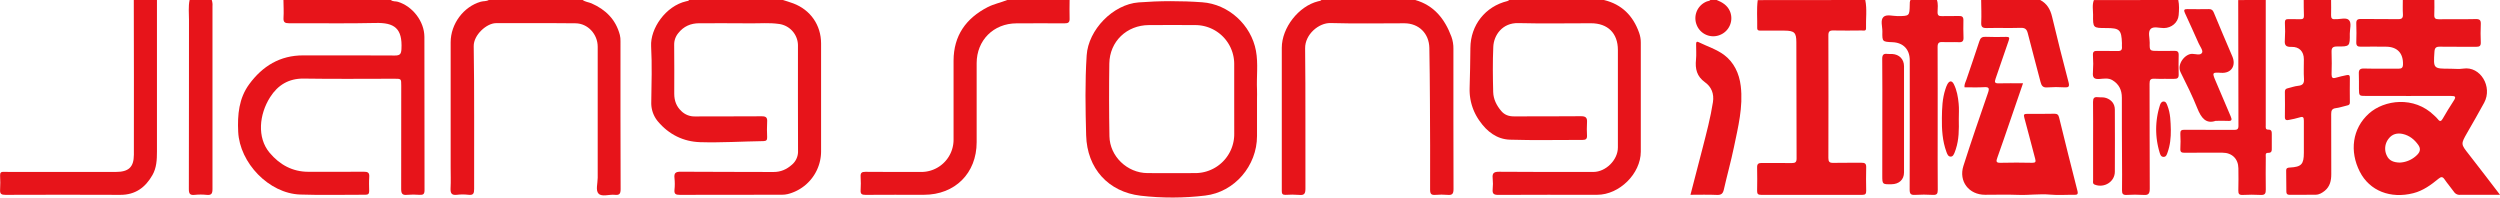
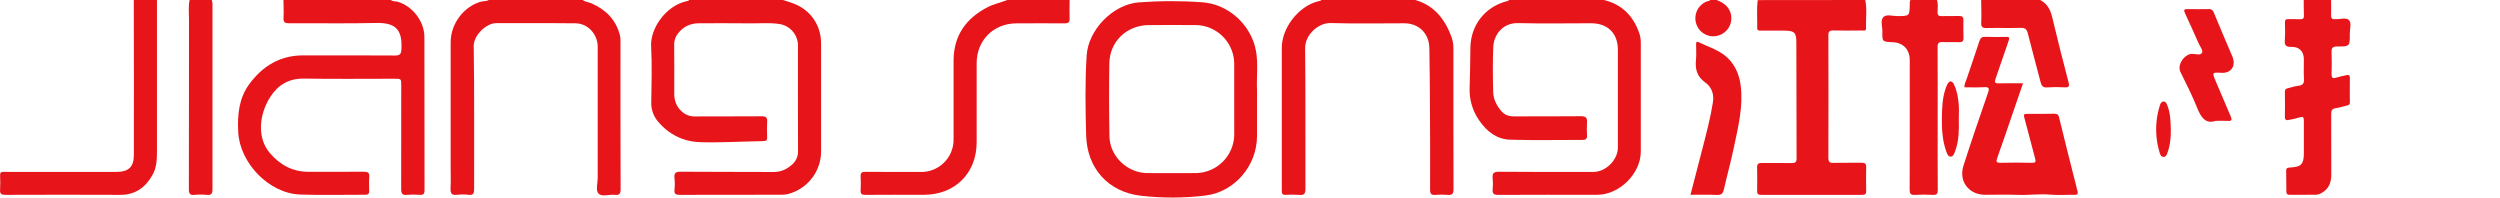
<svg xmlns="http://www.w3.org/2000/svg" width="2372.21" height="187.43" viewBox="0 0 2372.21 187.43" fill="none">
  <g clip-path="url(#clip-path-6yxCeIRmBW7YxSzU3l5h7)">
-     <path d="M2309.93 4.57838e-05C2309.93 4.66 2310.08 9.33 2309.85 14C2309.69 17.26 2310.85 18.31 2314.1 18.26C2325.76 18.08 2337.43 18.38 2349.1 18.09C2353.22 17.98 2354.17 19.4 2353.98 23.17C2353.71 28.82 2353.74 34.5 2353.98 40.17C2354.12 43.53 2352.8 44.45 2349.64 44.41C2338.14 44.29 2326.64 44.5 2315.15 44.3C2311.5 44.23 2310.25 45.43 2310.01 49.06C2308.94 65.2 2308.85 65.2 2324.91 65.2C2329.08 65.2 2333.33 65.74 2337.39 65.1C2353.52 62.57 2365.39 82.26 2357.2 97.45C2352.01 107.11 2346.43 116.57 2341 126.1C2334.89 136.83 2335 136.72 2342.72 146.53C2352.38 158.82 2361.8 171.29 2372.23 184.86L2363.93 184.86C2354.1 184.86 2344.27 184.79 2334.44 184.86C2334.3 184.873 2334.16 184.882 2334.01 184.886C2333.87 184.889 2333.73 184.888 2333.58 184.883C2333.44 184.877 2333.3 184.866 2333.15 184.851C2333.01 184.835 2332.87 184.815 2332.73 184.79C2332.59 184.765 2332.45 184.735 2332.31 184.7C2332.17 184.666 2332.03 184.627 2331.89 184.583C2331.76 184.539 2331.62 184.491 2331.49 184.438C2331.36 184.385 2331.23 184.328 2331.1 184.266C2330.97 184.204 2330.84 184.138 2330.71 184.068C2330.59 183.998 2330.47 183.924 2330.35 183.845C2330.23 183.766 2330.11 183.684 2330 183.597C2329.88 183.511 2329.77 183.421 2329.66 183.327C2329.55 183.233 2329.45 183.135 2329.35 183.034C2329.24 182.933 2329.14 182.829 2329.05 182.722C2328.96 182.614 2328.87 182.503 2328.78 182.39C2328.69 182.276 2328.61 182.159 2328.53 182.04C2325.62 177.98 2322.32 174.21 2319.53 170.1C2317.69 167.43 2316.24 167.67 2313.97 169.52C2306.75 175.43 2299.31 180.93 2289.97 183.31C2268.4 188.8 2248.52 181.24 2239.16 162.87C2229.37 143.68 2231.92 121.97 2247.92 107.66C2262.23 94.86 2290.52 90.75 2309.77 109.57C2311.03 110.668 2312.2 111.858 2313.27 113.14C2315.27 115.8 2316.44 115.04 2317.86 112.61C2321.23 106.87 2324.59 101.12 2328.27 95.61C2330.8 91.81 2329.8 91.01 2325.64 91.03C2298.82 91.13 2272 91.03 2245.17 91.03C2238.48 91.03 2238.45 91.03 2238.36 84.16C2238.3 79.49 2238.5 74.82 2238.26 70.16C2238.07 66.41 2239.1 64.9 2243.26 65.02C2254.08 65.33 2264.92 65.02 2275.75 65.18C2278.95 65.23 2280.1 64.27 2280.17 60.98C2280.39 50.48 2274.77 44.41 2264.17 44.31C2256.17 44.23 2248.17 44.17 2240.17 44.31C2236.94 44.37 2235.73 43.31 2235.85 40.01C2236.05 34.18 2236.08 28.34 2235.85 22.52C2235.7 19.05 2236.79 17.95 2240.32 18.01C2251.98 18.22 2263.65 17.94 2275.32 18.17C2279.06 18.25 2280.32 17.17 2280.09 13.4C2279.78 8.93 2280 4.4 2279.99 -0.08L2309.93 4.57838e-05ZM2277.08 154.27C2277.47 154.251 2277.87 154.223 2278.26 154.186C2278.66 154.148 2279.05 154.101 2279.44 154.045C2279.83 153.988 2280.23 153.923 2280.62 153.848C2281.01 153.773 2281.39 153.688 2281.78 153.595C2282.16 153.502 2282.54 153.399 2282.92 153.288C2283.3 153.176 2283.68 153.055 2284.05 152.926C2284.43 152.797 2284.8 152.658 2285.17 152.511C2285.54 152.364 2285.9 152.208 2286.26 152.043C2286.62 151.878 2286.98 151.705 2287.33 151.524C2287.68 151.342 2288.03 151.152 2288.37 150.954C2288.71 150.756 2289.05 150.55 2289.38 150.336C2289.71 150.121 2290.04 149.899 2290.37 149.669C2290.69 149.439 2291.01 149.202 2291.32 148.957C2291.63 148.712 2291.93 148.459 2292.23 148.2C2292.53 147.941 2292.82 147.674 2293.11 147.401C2293.4 147.127 2293.68 146.847 2293.95 146.56C2296.53 143.83 2297.05 140.93 2294.69 137.56C2290.98 132.32 2286.27 128.56 2279.98 127.12C2274.75 125.95 2269.91 127.12 2266.56 131.55C2266.34 131.826 2266.13 132.11 2265.92 132.401C2265.72 132.692 2265.53 132.989 2265.35 133.294C2265.17 133.599 2265 133.909 2264.84 134.225C2264.68 134.542 2264.53 134.863 2264.4 135.19C2264.27 135.517 2264.14 135.848 2264.03 136.184C2263.92 136.519 2263.81 136.858 2263.72 137.201C2263.63 137.544 2263.56 137.89 2263.49 138.238C2263.43 138.586 2263.38 138.936 2263.34 139.288C2263.3 139.64 2263.27 139.993 2263.25 140.346C2263.24 140.7 2263.24 141.054 2263.25 141.408C2263.26 141.762 2263.28 142.115 2263.32 142.467C2263.35 142.82 2263.4 143.17 2263.46 143.519C2263.52 143.868 2263.59 144.215 2263.67 144.559C2263.76 144.903 2263.85 145.243 2263.96 145.58C2264.07 145.917 2264.19 146.25 2264.32 146.579C2264.45 146.908 2264.6 147.231 2264.75 147.55C2267.01 152.64 2271.48 154.11 2277.08 154.27Z" fill="#E7141A">
- </path>
    <path d="M370.93 -1.48937e-05C372.84 1.73 375.38 1 377.58 1.71C391.49 5.95 402.67 20.28 402.7 35.03C402.83 83.52 402.7 132.03 402.83 180.52C402.83 184.19 401.53 185.07 398.21 184.88C394.21 184.544 390.21 184.544 386.21 184.88C381.58 185.4 380.66 183.41 380.67 179.28C380.78 146.61 380.73 113.95 380.73 81.28C380.73 74.72 380.73 74.71 374.33 74.71C345.67 74.71 317 75.04 288.33 74.57C273.9 74.34 263.55 80.82 256.33 92.19C246 108.37 243.64 130.53 255.88 145.01C265.39 156.28 277.47 163.01 292.68 163.01C310.17 163.01 327.68 163.11 345.17 162.94C348.94 162.94 350.66 163.73 350.37 167.85C350.05 172.32 350.21 176.85 350.31 181.34C350.31 183.9 349.31 184.79 346.77 184.78C326.1 184.7 305.41 185.33 284.77 184.59C255.18 183.53 227.42 154.59 226.02 125.05C225.25 108.86 226.67 93.25 236.51 79.86C249.1 62.74 265.71 52.51 287.67 52.56C316.67 52.56 345.67 52.47 374.67 52.67C379.44 52.67 380.67 51.39 380.93 46.57C382 26.83 374.14 21.36 356.37 21.8C329.06 22.48 301.71 21.9 274.37 22.07C270.37 22.07 268.76 21.2 269.02 16.88C269.37 11.24 269.02 5.57 268.95 -0.12L370.93 -1.48937e-05Z" fill="#E7141A">
</path>
    <path d="M742.93 1.52932e-05C746.2 1.07 749.51 2 752.73 3.23C769.06 9.36 779.1 23.83 779.11 41.23C779.11 75.39 779.11 109.547 779.11 143.7C779.108 144.276 779.094 144.852 779.068 145.428C779.042 146.003 779.005 146.578 778.955 147.152C778.906 147.726 778.845 148.299 778.771 148.87C778.698 149.441 778.613 150.011 778.516 150.579C778.42 151.147 778.311 151.713 778.191 152.276C778.071 152.839 777.94 153.4 777.796 153.958C777.653 154.516 777.498 155.071 777.332 155.623C777.166 156.174 776.989 156.722 776.8 157.267C776.612 157.811 776.412 158.351 776.2 158.888C775.99 159.424 775.768 159.955 775.534 160.482C775.302 161.009 775.058 161.531 774.803 162.048C774.549 162.565 774.284 163.076 774.008 163.582C773.733 164.088 773.447 164.588 773.15 165.082C772.854 165.576 772.548 166.064 772.231 166.545C771.915 167.027 771.589 167.502 771.253 167.97C770.917 168.438 770.572 168.899 770.217 169.352C769.862 169.806 769.498 170.252 769.124 170.691C768.751 171.13 768.369 171.561 767.977 171.984C767.587 172.407 767.187 172.821 766.778 173.228C766.37 173.635 765.954 174.032 765.529 174.421C765.105 174.81 764.672 175.191 764.231 175.563C763.791 175.934 763.343 176.296 762.887 176.649C762.432 177.002 761.97 177.346 761.5 177.679C761.031 178.013 760.555 178.337 760.072 178.651C759.589 178.966 759.1 179.27 758.604 179.564C758.109 179.858 757.608 180.142 757.1 180.415C756.593 180.688 756.081 180.951 755.563 181.203C755.045 181.455 754.522 181.696 753.994 181.927C753.466 182.158 752.934 182.377 752.396 182.586C751.86 182.795 751.319 182.992 750.773 183.179C750.228 183.365 749.679 183.54 749.127 183.703C748.575 183.867 748.019 184.019 747.46 184.16C745.685 184.583 743.885 184.789 742.06 184.78C709.73 184.78 677.41 184.78 645.06 184.89C641.32 184.89 639.57 184.19 640.01 180.03C640.397 176.363 640.397 172.697 640.01 169.03C639.49 164.31 640.93 162.89 645.9 162.94C675.22 163.22 704.54 163 733.9 163.2C740.9 163.25 746.49 160.69 751.49 156.25C751.725 156.049 751.954 155.841 752.177 155.627C752.4 155.413 752.617 155.193 752.827 154.966C753.039 154.74 753.243 154.508 753.44 154.27C753.638 154.033 753.828 153.79 754.012 153.541C754.196 153.292 754.373 153.039 754.543 152.78C754.713 152.522 754.876 152.259 755.03 151.991C755.185 151.724 755.332 151.452 755.472 151.176C755.612 150.9 755.744 150.621 755.867 150.338C755.991 150.055 756.107 149.768 756.215 149.478C756.323 149.188 756.423 148.895 756.514 148.6C756.606 148.305 756.689 148.007 756.763 147.707C756.838 147.407 756.904 147.105 756.962 146.801C757.02 146.498 757.069 146.193 757.109 145.886C757.15 145.579 757.182 145.272 757.205 144.963C757.229 144.655 757.243 144.346 757.248 144.037C757.254 143.728 757.252 143.419 757.24 143.11C757.09 109.96 757.17 76.8 757.17 43.64C757.176 43.324 757.175 43.008 757.166 42.692C757.158 42.376 757.142 42.06 757.118 41.745C757.095 41.43 757.065 41.115 757.027 40.802C756.99 40.488 756.945 40.175 756.893 39.863C756.841 39.552 756.782 39.241 756.716 38.932C756.65 38.623 756.577 38.315 756.497 38.01C756.417 37.704 756.33 37.4 756.236 37.098C756.142 36.797 756.041 36.497 755.933 36.2C755.825 35.903 755.711 35.608 755.589 35.317C755.468 35.025 755.34 34.736 755.206 34.45C755.072 34.164 754.931 33.881 754.783 33.601C754.636 33.322 754.482 33.046 754.322 32.773C754.162 32.5 753.996 32.232 753.823 31.967C753.651 31.702 753.473 31.441 753.288 31.184C753.104 30.927 752.914 30.675 752.718 30.427C752.522 30.179 752.321 29.935 752.114 29.696C751.907 29.457 751.694 29.224 751.476 28.995C751.259 28.766 751.036 28.541 750.808 28.322C750.58 28.103 750.347 27.89 750.109 27.682C749.872 27.473 749.63 27.271 749.382 27.074C749.135 26.877 748.884 26.685 748.628 26.499C748.372 26.314 748.112 26.134 747.848 25.96C747.584 25.787 747.316 25.619 747.044 25.457C746.773 25.296 746.498 25.141 746.219 24.992C745.94 24.843 745.658 24.7 745.372 24.565C745.087 24.429 744.799 24.299 744.508 24.176C744.217 24.053 743.923 23.937 743.626 23.828C743.33 23.719 743.031 23.616 742.729 23.521C742.428 23.425 742.125 23.336 741.819 23.255C741.514 23.173 741.207 23.098 740.898 23.031C740.59 22.963 740.28 22.902 739.968 22.849C739.656 22.796 739.344 22.749 739.03 22.71C729.93 21.39 720.73 22.28 711.58 22.14C695.58 21.9 679.58 22.14 663.58 22.06C655.39 22.06 648.71 24.97 643.58 31.47C643.262 31.851 642.962 32.246 642.679 32.655C642.397 33.063 642.133 33.483 641.888 33.915C641.643 34.347 641.417 34.789 641.212 35.241C641.007 35.693 640.822 36.153 640.657 36.622C640.492 37.09 640.349 37.565 640.228 38.046C640.106 38.527 640.006 39.013 639.927 39.504C639.848 39.994 639.792 40.487 639.757 40.982C639.722 41.477 639.71 41.973 639.72 42.47C639.89 57.96 639.82 73.47 639.78 88.95C639.78 95.44 641.78 101.05 646.6 105.49C647.017 105.895 647.453 106.279 647.908 106.641C648.363 107.003 648.834 107.342 649.322 107.657C649.811 107.973 650.313 108.264 650.83 108.53C651.347 108.796 651.875 109.036 652.416 109.25C652.957 109.464 653.506 109.651 654.065 109.811C654.624 109.97 655.19 110.102 655.762 110.206C656.334 110.311 656.91 110.387 657.489 110.434C658.068 110.481 658.649 110.5 659.23 110.49C680.38 110.35 701.55 110.54 722.7 110.34C726.92 110.29 728.22 111.56 727.94 115.67C727.694 120.483 727.69 125.297 727.93 130.11C728.03 132.84 727.25 133.85 724.32 133.9C704.32 134.2 684.32 135.5 664.32 134.9C648.52 134.41 634.71 127.64 624.32 115.28C624.053 114.962 623.793 114.638 623.54 114.309C623.287 113.979 623.042 113.643 622.805 113.302C622.568 112.961 622.338 112.615 622.117 112.263C621.896 111.912 621.683 111.555 621.478 111.194C621.273 110.832 621.077 110.466 620.889 110.096C620.701 109.725 620.522 109.351 620.351 108.972C620.18 108.593 620.018 108.211 619.865 107.824C619.712 107.438 619.568 107.049 619.433 106.656C619.298 106.263 619.172 105.867 619.055 105.468C618.938 105.069 618.831 104.668 618.732 104.265C618.633 103.862 618.544 103.456 618.465 103.048C618.385 102.64 618.315 102.231 618.254 101.82C618.193 101.409 618.141 100.997 618.099 100.584C618.058 100.171 618.025 99.756 618.002 99.341C617.979 98.926 617.966 98.511 617.962 98.096C617.959 97.681 617.965 97.265 617.98 96.85C618.22 79.19 618.81 61.49 617.84 43.85C616.92 27.29 631.49 5.64 651.28 1.18C652.28 0.96 653.28 0.99 653.89 -0.01L742.93 1.52932e-05Z" fill="#E7141A">
</path>
    <path d="M1521.93 -4.57764e-05C1538.93 4.1 1549.63 14.94 1555.35 31.13C1555.88 32.619 1556.28 34.143 1556.54 35.701C1556.81 37.26 1556.94 38.829 1556.93 40.41C1556.93 74.91 1556.93 109.41 1556.93 143.9C1556.87 164.81 1536.58 184.81 1515.6 184.83C1484.27 184.83 1452.94 184.75 1421.6 184.93C1417.39 184.93 1415.97 183.78 1416.37 179.63C1416.72 176.137 1416.72 172.643 1416.37 169.15C1415.87 164.43 1417.37 162.94 1422.37 162.98C1452.2 163.25 1482.03 163.15 1511.86 163.16C1523.73 163.16 1535.19 151.77 1535.19 139.91C1535.19 109.083 1535.19 78.253 1535.19 47.42C1535.19 31.54 1525.61 22.07 1509.68 22.07C1486.68 22.07 1463.68 22.5 1440.68 21.92C1425.6 21.53 1417.44 33.35 1416.96 44.36C1416.33 58.66 1416.5 73.02 1416.87 87.36C1417.05 94.13 1420.12 100.18 1424.54 105.36C1427.65 109.03 1431.65 110.45 1436.54 110.43C1457.7 110.31 1478.87 110.53 1500.03 110.27C1504.78 110.21 1506.22 111.75 1505.89 116.27C1505.65 120.433 1505.65 124.597 1505.89 128.76C1506.01 131.86 1504.71 132.76 1501.74 132.76C1478.74 132.69 1455.74 133.28 1432.74 132.54C1420.41 132.14 1410.93 124.83 1404 114.83C1403.6 114.274 1403.21 113.71 1402.83 113.138C1402.46 112.566 1402.09 111.987 1401.74 111.4C1401.38 110.813 1401.04 110.22 1400.71 109.619C1400.38 109.018 1400.06 108.411 1399.76 107.798C1399.45 107.184 1399.16 106.564 1398.88 105.939C1398.6 105.314 1398.33 104.683 1398.08 104.046C1397.82 103.41 1397.58 102.769 1397.36 102.122C1397.13 101.476 1396.91 100.826 1396.71 100.171C1396.51 99.516 1396.32 98.857 1396.15 98.194C1395.97 97.531 1395.81 96.866 1395.66 96.197C1395.51 95.528 1395.38 94.856 1395.26 94.181C1395.14 93.506 1395.03 92.83 1394.94 92.151C1394.85 91.472 1394.77 90.791 1394.7 90.109C1394.64 89.427 1394.59 88.744 1394.55 88.06C1394.51 87.375 1394.49 86.69 1394.48 86.005C1394.47 85.32 1394.47 84.635 1394.49 83.95C1394.86 71.13 1395.13 58.3 1395.23 45.47C1395.4 23.83 1409.36 6.11 1430.41 1C1431.02 0.748 1431.58 0.415 1432.09 -4.57764e-05L1521.93 -4.57764e-05Z" fill="#E7141A">
</path>
    <path d="M1342.93 1.52588e-05C1360.88 5.16 1370.93 18.05 1377.21 34.77C1377.55 35.708 1377.84 36.66 1378.09 37.625C1378.34 38.59 1378.54 39.564 1378.7 40.548C1378.86 41.531 1378.98 42.52 1379.05 43.514C1379.12 44.508 1379.14 45.503 1379.12 46.5C1379.12 90.83 1379.05 135.16 1379.22 179.5C1379.22 184.04 1377.85 185.32 1373.55 184.91C1369.72 184.579 1365.9 184.579 1362.07 184.91C1358.24 185.22 1356.99 184.1 1357 180.03C1357.11 152.03 1357 124.03 1356.84 96.03C1356.76 79.197 1356.58 62.367 1356.29 45.54C1356.05 31.7 1346.29 22.12 1332.59 22.09C1309.25 22.09 1285.91 22.55 1262.59 21.87C1251.47 21.55 1238.26 32.57 1238.41 45.82C1238.92 90.14 1238.53 134.48 1238.71 178.82C1238.71 183.46 1237.84 185.5 1232.77 184.94C1228.44 184.602 1224.1 184.585 1219.77 184.89C1217.11 184.99 1216.22 183.89 1216.27 181.38C1216.35 177.38 1216.27 173.38 1216.27 169.38L1216.27 45.38C1216.27 26.33 1232.22 5.86 1250.71 1.23C1251.83 0.95 1253.03 0.96 1253.89 0.01L1342.93 1.52588e-05Z" fill="#E7141A">
</path>
    <path d="M552.93 7.63386e-05C555.37 1.85 558.46 2 561.17 3.15C574.72 9.08 584.3 18.5 588.17 33.15C588.629 35.097 588.829 37.071 588.77 39.07C588.77 85.88 588.71 132.7 588.9 179.51C588.9 184.08 587.6 185.33 583.33 184.86C578.09 184.28 571.23 187.05 567.98 183.75C564.98 180.75 567.15 173.93 567.15 168.75C567.09 127.27 567.09 85.787 567.15 44.3C567.15 32.53 557.85 22.24 546.15 22.11C521 21.81 495.84 22.11 470.68 21.97C461.81 21.97 449.33 33.15 449.5 43.81C450.23 88.95 449.76 134.11 449.9 179.25C449.9 183.43 449.22 185.42 444.53 184.84C442.703 184.619 440.87 184.509 439.03 184.509C437.19 184.509 435.357 184.619 433.53 184.84C428.42 185.46 427.33 183.25 427.53 178.64C427.88 172 427.62 165.32 427.62 158.64C427.62 119.147 427.62 79.66 427.62 40.18C427.62 22.6 439.91 6.28 456.2 1.63C458.76 0.9 461.57 1.4 463.94 -0.09L552.93 7.63386e-05Z" fill="#E7141A">
</path>
    <path d="M1769.93 1.52588e-05C1771.74 8.9 1770.36 17.88 1770.65 26.82C1770.75 29.82 1768.13 28.91 1766.54 28.92C1757.54 29.02 1748.54 29.1 1739.54 28.92C1736.1 28.85 1734.91 29.92 1734.92 33.44C1735.02 72.247 1735.02 111.057 1734.92 149.87C1734.92 153.25 1735.8 154.62 1739.4 154.54C1748.4 154.33 1757.4 154.54 1766.4 154.43C1769.52 154.38 1770.89 155.27 1770.8 158.67C1770.6 166.16 1770.65 173.67 1770.8 181.15C1770.8 183.93 1769.99 184.89 1767.13 184.89C1735.13 184.803 1703.13 184.803 1671.13 184.89C1668.39 184.89 1667.25 184.13 1667.3 181.26C1667.42 173.77 1667.47 166.26 1667.3 158.78C1667.21 155.31 1668.82 154.61 1671.84 154.64C1681.34 154.76 1690.84 154.59 1700.32 154.72C1703.45 154.72 1704.76 153.86 1704.75 150.49C1704.62 113.68 1704.68 76.87 1704.53 40.06C1704.53 30.8 1702.59 29.15 1693.23 29.06C1685.9 28.95 1678.57 29.06 1671.23 29.06C1669.42 29.06 1667.33 29.34 1667.39 26.52C1667.58 17.71 1666.73 8.89 1667.88 0.1L1769.93 1.52588e-05Z" fill="#E7141A">
</path>
-     <path d="M2066.93 1.52588e-05C2067.93 4.78 2067.71 9.64 2067.3 14.4C2066.69 21.47 2060.5 26.55 2053.3 26.63C2049.01 26.68 2043.44 24.74 2040.76 27.42C2037.87 30.31 2039.91 35.95 2039.82 40.42C2039.65 48.3 2039.77 48.3 2047.67 48.3C2052.83 48.3 2058 48.44 2063.16 48.25C2066.16 48.15 2067.38 49.12 2067.31 52.2C2067.17 58.36 2067.13 64.52 2067.31 70.68C2067.42 74.09 2065.95 74.9 2062.83 74.81C2056.67 74.63 2050.5 75.02 2044.35 74.7C2040.51 74.51 2039.66 75.84 2039.68 79.49C2039.81 112.63 2039.68 145.76 2039.87 178.9C2039.87 183.72 2038.71 185.35 2033.87 184.96C2028.54 184.623 2023.2 184.623 2017.87 184.96C2014.57 185.11 2013.5 183.96 2013.55 180.71C2013.69 170.71 2013.61 160.71 2013.55 150.71C2013.49 131.39 2013.31 112.08 2013.4 92.76C2013.4 85.44 2010.75 79.89 2004.48 76.1C2000.61 73.77 1996.31 74.66 1992.27 74.93C1987.27 75.27 1985.47 73.93 1985.95 68.69C1986.32 63.2 1986.32 57.71 1985.95 52.22C1985.82 49.05 1987.04 48.22 1990 48.31C1996.49 48.48 2003 48.22 2009.48 48.41C2012.58 48.51 2013.74 47.33 2013.48 44.41C2013.38 43.25 2013.48 42.07 2013.48 40.91C2013.04 28.32 2011.28 26.61 1998.75 26.61C1986.03 26.61 1985.92 26.61 1986.09 13.88C1986.09 9.28 1985.09 4.59 1986.86 0.07L2066.93 1.52588e-05Z" fill="#E7141A">
- </path>
    <path d="M2211.93 1.52588e-05C2211.93 4.83 2212.1 9.66 2211.93 14.49C2211.85 17.31 2212.93 18.49 2215.71 18.17C2215.88 18.155 2216.04 18.155 2216.21 18.17C2220.51 18.38 2226.13 16.38 2228.76 18.94C2231.64 21.75 2229.64 27.46 2229.69 31.89C2229.82 44.03 2229.69 44.21 2217.69 44.1C2213.49 44.1 2212.21 45.39 2212.39 49.51C2212.69 56.51 2212.56 63.51 2212.39 70.51C2212.39 73.7 2213.32 74.73 2216.53 73.73C2219.74 72.73 2223.29 72.05 2226.69 71.29C2228.69 70.85 2229.78 71.29 2229.75 73.74C2229.65 81.573 2229.65 89.407 2229.75 97.24C2229.75 99.24 2228.84 99.73 2227.15 100.09C2223.58 100.85 2220.15 102.18 2216.51 102.6C2212.74 103.04 2212.01 104.94 2212.03 108.29C2212.14 127.29 2212.03 146.29 2212.11 165.29C2212.11 171.38 2210.91 176.88 2206 180.97C2203.53 182.97 2200.75 184.7 2197.49 184.76C2189.16 184.92 2180.82 184.76 2172.49 184.87C2170.25 184.87 2169.49 183.8 2169.49 181.87C2169.4 175.2 2169.38 168.54 2169.31 161.87C2169.31 159.3 2170.86 159.08 2172.92 158.97C2183.78 158.37 2186.09 155.86 2186.09 144.97C2186.09 134.81 2186.01 124.64 2186.09 114.47C2186.09 111.26 2185.32 110.31 2182.09 111.41C2178.74 112.394 2175.35 113.184 2171.91 113.78C2169.68 114.26 2168.05 114.1 2168.09 111.03C2168.21 103.03 2168.21 95.03 2168.09 87.03C2168.09 84.87 2169.09 84.13 2170.92 83.72C2174.15 82.96 2177.33 81.78 2180.59 81.44C2184.92 81 2186.52 79.25 2186.21 74.77C2185.79 68.63 2186.14 62.44 2186.1 56.27C2186.1 48.92 2181.81 44.27 2174.37 44.49C2169.37 44.64 2167.57 43.26 2168.04 38.09C2168.39 32.595 2168.41 27.098 2168.11 21.6C2168.04 19 2168.9 18.02 2171.54 18.14C2175.19 18.32 2178.88 18.02 2182.54 18.23C2185.46 18.4 2186.29 17.23 2186.16 14.48C2185.94 9.66 2186 4.83 2185.95 0.01L2211.93 1.52588e-05Z" fill="#E7141A">
</path>
    <path d="M1014.93 1.52476e-05C1014.93 5.82 1014.7 11.65 1014.93 17.46C1015.1 21.28 1013.65 22.19 1010.02 22.15C994.86 22 979.7 22.15 964.54 22.15C942.74 22.22 926.74 38.21 926.73 59.96C926.73 84.94 926.73 109.94 926.73 134.96C926.73 164.34 906.18 184.82 876.73 184.83C858.24 184.83 839.73 184.76 821.26 184.9C817.89 184.9 816.4 184.16 816.63 180.52C816.891 176.187 816.891 171.853 816.63 167.52C816.43 164.01 817.71 163 821.19 163.04C838.84 163.21 856.5 163.15 874.19 163.16C874.692 163.161 875.193 163.149 875.694 163.124C876.195 163.1 876.695 163.064 877.195 163.015C877.694 162.966 878.191 162.905 878.688 162.832C879.184 162.759 879.678 162.673 880.17 162.576C880.662 162.479 881.152 162.369 881.638 162.247C882.125 162.126 882.608 161.992 883.088 161.847C883.568 161.702 884.045 161.544 884.517 161.375C884.99 161.206 885.457 161.026 885.921 160.835C886.384 160.643 886.843 160.44 887.296 160.225C887.75 160.011 888.198 159.786 888.64 159.549C889.083 159.313 889.519 159.066 889.949 158.808C890.38 158.55 890.803 158.282 891.221 158.003C891.638 157.724 892.048 157.436 892.451 157.137C892.853 156.838 893.249 156.529 893.636 156.211C894.024 155.892 894.404 155.565 894.775 155.228C895.147 154.891 895.51 154.545 895.865 154.19C896.219 153.835 896.565 153.472 896.901 153.1C897.238 152.729 897.566 152.349 897.884 151.961C898.202 151.573 898.51 151.177 898.809 150.774C899.107 150.371 899.396 149.961 899.674 149.544C899.953 149.127 900.221 148.703 900.478 148.272C900.736 147.842 900.983 147.406 901.219 146.963C901.455 146.52 901.68 146.072 901.894 145.618C902.108 145.165 902.311 144.706 902.502 144.242C902.694 143.779 902.874 143.311 903.042 142.838C903.211 142.365 903.368 141.889 903.513 141.409C903.658 140.929 903.791 140.446 903.912 139.959C904.033 139.472 904.143 138.983 904.24 138.49C904.337 137.998 904.422 137.504 904.495 137.008C904.568 136.511 904.629 136.014 904.677 135.515C904.725 135.016 904.762 134.515 904.786 134.014C904.809 133.513 904.821 133.011 904.82 132.51C904.9 107.51 904.77 82.51 904.82 57.51C904.91 33.77 916.59 17.36 937.3 6.71C943.23 3.71 949.77 2.43 955.87 -0.05L1014.93 1.52476e-05Z" fill="#E7141A">
</path>
    <path d="M148.93 1.52271e-05C148.93 47.96 148.93 95.917 148.93 143.87C148.93 151.62 148.56 159.23 144.66 166.1C137.95 177.89 128.39 184.96 114.12 184.89C77.82 184.71 41.51 184.78 5.2 184.89C1.42 184.89 -0.23 184.09 0.09 179.98C0.345 175.487 0.345 170.993 0.09 166.5C6.10612e-05 163.9 0.9 162.94 3.52 163.05C7.68 163.22 11.84 163.14 16.01 163.14L109.93 163.14C121.93 163.14 127 158.72 127.03 146.85C127.16 97.85 127.03 48.94 126.95 -0.02L148.93 1.52271e-05Z" fill="#E7141A">
</path>
    <path d="M1837.93 0C1839.19 3.74 1838.64 7.6 1838.53 11.39C1838.45 14.55 1839.61 15.39 1842.59 15.29C1847.91 15.1 1853.25 15.4 1858.59 15.18C1861.74 15.04 1863.12 15.94 1863.04 19.27C1862.89 24.76 1862.98 30.27 1863.14 35.75C1863.23 38.88 1862.14 40.2 1858.83 40.04C1853.68 39.78 1848.5 40.2 1843.35 39.9C1839.57 39.68 1838.54 41 1838.56 44.71C1838.7 70.85 1838.63 97 1838.63 123.15C1838.63 142.15 1838.54 161.15 1838.71 180.1C1838.71 183.72 1837.93 185.15 1834.04 184.92C1828.37 184.574 1822.71 184.574 1817.04 184.92C1813.04 185.16 1812.04 183.83 1812.04 179.92C1812.19 144.62 1812.13 109.31 1812.13 74C1812.13 68.34 1812.13 62.68 1812.13 57C1812.07 46.85 1805.96 40.49 1795.88 40.05C1786.1 39.62 1785.97 39.62 1786.15 29.94C1786.24 25.2 1784.03 19.1 1787.22 16.08C1790.15 13.31 1796.13 15.32 1800.76 15.28C1811.91 15.17 1811.92 15.28 1812.13 4.28C1812.13 2.78 1812.07 1.28 1812.9 -0.07L1837.93 0Z" fill="#E7141A">
</path>
-     <path d="M2149.93 1.52588e-05C2149.93 39.653 2149.93 79.32 2149.93 119C2149.93 120.72 2149.41 123.08 2152.27 123C2155.48 122.91 2155.67 124.87 2155.66 127.22C2155.66 131.55 2155.66 135.88 2155.66 140.22C2155.66 142.82 2155.93 145.17 2151.97 145.05C2149.18 144.97 2150.02 147.69 2149.97 149.32C2149.89 159.48 2149.8 169.65 2149.97 179.81C2150.04 183.54 2149.21 185.23 2145.05 184.97C2139.38 184.665 2133.72 184.665 2128.05 184.97C2124.66 185.13 2123.83 183.88 2123.92 180.7C2124.13 173.7 2124.05 166.7 2123.97 159.7C2123.87 150.7 2117.92 144.9 2108.9 144.89C2096.9 144.89 2084.9 144.8 2072.9 144.95C2069.9 144.95 2068.73 144.28 2068.9 141.08C2069.16 136.413 2069.16 131.747 2068.9 127.08C2068.74 123.99 2069.76 123.08 2072.83 123.14C2088.49 123.29 2104.16 123.14 2119.83 123.25C2122.64 123.25 2124.04 122.75 2124.03 119.48C2123.89 79.673 2123.82 39.86 2123.81 0.04L2149.93 1.52588e-05Z" fill="#E7141A">
- </path>
-     <path d="M200.93 -1.52588e-05C201.241 0.947 201.455 1.915 201.571 2.905C201.687 3.895 201.703 4.887 201.62 5.88C201.62 63.693 201.62 121.5 201.62 179.3C201.62 183.56 200.74 185.41 196.14 184.91C192.317 184.494 188.493 184.494 184.67 184.91C180.07 185.41 179.19 183.59 179.2 179.32C179.34 125.85 179.26 72.37 179.33 18.9C179.33 12.6 178.6 6.26 179.91 -1.52588e-05L200.93 -1.52588e-05Z" fill="#E7141A">
+     <path d="M200.93 -1.52588e-05C201.241 0.947 201.455 1.915 201.571 2.905C201.687 3.895 201.703 4.887 201.62 5.88C201.62 63.693 201.62 121.5 201.62 179.3C201.62 183.56 200.74 185.41 196.14 184.91C192.317 184.494 188.493 184.494 184.67 184.91C180.07 185.41 179.19 183.59 179.2 179.32C179.34 125.85 179.26 72.37 179.33 18.9C179.33 12.6 178.6 6.26 179.91 -1.52588e-05L200.93 -1.52588e-05" fill="#E7141A">
</path>
    <path d="M1935.93 1.52932e-05C1942.39 3.4 1945.53 8.92 1947.2 15.94C1952.16 36.72 1957.37 57.443 1962.83 78.11C1964.02 82.6 1962.54 83.04 1958.83 82.87C1953.5 82.529 1948.16 82.549 1942.83 82.93C1938.48 83.34 1937.16 81.41 1936.21 77.69C1932.28 62.28 1927.99 46.95 1924.12 31.52C1923.12 27.59 1921.44 26.3 1917.34 26.42C1906.7 26.74 1896.03 26.36 1885.34 26.61C1881.34 26.71 1879.75 25.79 1879.95 21.44C1880.29 14.31 1879.95 7.14 1879.89 -0.01L1935.93 1.52932e-05Z" fill="#E7141A">
</path>
    <path d="M1628.93 1.52588e-05C1634.26 2.15 1639.03 5 1641.45 10.56C1641.56 10.818 1641.66 11.079 1641.76 11.342C1641.86 11.605 1641.95 11.87 1642.04 12.137C1642.12 12.405 1642.2 12.675 1642.27 12.946C1642.34 13.217 1642.41 13.49 1642.46 13.765C1642.52 14.04 1642.57 14.316 1642.62 14.593C1642.66 14.87 1642.7 15.148 1642.73 15.427C1642.76 15.706 1642.79 15.985 1642.8 16.266C1642.82 16.546 1642.83 16.826 1642.83 17.107C1642.83 17.388 1642.83 17.668 1642.82 17.949C1642.81 18.229 1642.79 18.509 1642.77 18.789C1642.74 19.068 1642.71 19.347 1642.67 19.625C1642.63 19.903 1642.59 20.18 1642.54 20.456C1642.48 20.731 1642.42 21.006 1642.36 21.279C1642.29 21.552 1642.22 21.823 1642.14 22.092C1642.06 22.361 1641.98 22.629 1641.88 22.894C1641.79 23.159 1641.69 23.421 1641.59 23.682C1641.48 23.942 1641.37 24.199 1641.25 24.454C1641.14 24.709 1641.01 24.96 1640.88 25.209C1640.75 25.458 1640.61 25.703 1640.47 25.945C1640.33 26.186 1640.18 26.424 1640.03 26.659C1639.87 26.894 1639.71 27.124 1639.55 27.351C1639.38 27.578 1639.21 27.8 1639.03 28.018C1638.86 28.236 1638.68 28.45 1638.49 28.659C1638.3 28.868 1638.11 29.073 1637.91 29.273C1637.72 29.472 1637.51 29.667 1637.31 29.857C1637.1 30.047 1636.89 30.232 1636.67 30.411C1636.46 30.59 1636.24 30.764 1636.01 30.932C1635.79 31.101 1635.56 31.264 1635.33 31.421C1635.09 31.578 1634.86 31.73 1634.62 31.875C1634.38 32.02 1634.13 32.16 1633.89 32.293C1633.64 32.427 1633.39 32.554 1633.14 32.675C1632.88 32.796 1632.63 32.911 1632.37 33.02C1632.11 33.133 1631.84 33.24 1631.58 33.34C1631.31 33.44 1631.04 33.533 1630.77 33.62C1630.49 33.706 1630.22 33.785 1629.94 33.858C1629.67 33.93 1629.39 33.995 1629.11 34.054C1628.83 34.112 1628.55 34.163 1628.27 34.207C1627.99 34.251 1627.7 34.288 1627.42 34.318C1627.14 34.347 1626.85 34.37 1626.57 34.385C1626.28 34.4 1626 34.408 1625.71 34.409C1625.43 34.41 1625.14 34.403 1624.85 34.39C1624.57 34.376 1624.28 34.355 1624 34.327C1623.72 34.299 1623.43 34.264 1623.15 34.221C1622.87 34.178 1622.59 34.129 1622.31 34.072C1622.03 34.015 1621.75 33.951 1621.47 33.88C1621.2 33.809 1620.92 33.732 1620.65 33.647C1620.38 33.562 1620.11 33.471 1619.84 33.372C1619.57 33.273 1619.31 33.168 1619.04 33.056C1618.78 32.944 1618.52 32.825 1618.27 32.7C1618.01 32.575 1617.76 32.443 1617.51 32.305C1617.26 32.167 1617.01 32.023 1616.77 31.872C1616.52 31.721 1616.29 31.565 1616.05 31.402C1615.82 31.239 1615.59 31.071 1615.36 30.897C1615.13 30.722 1614.91 30.542 1614.7 30.357C1614.48 30.171 1614.27 29.98 1614.06 29.784C1613.85 29.587 1613.65 29.386 1613.45 29.179C1613.26 28.972 1613.07 28.761 1612.88 28.545C1612.69 28.328 1612.51 28.107 1612.34 27.882C1612.16 27.657 1611.99 27.427 1611.83 27.192C1611.67 26.958 1611.51 26.72 1611.36 26.478C1611.21 26.236 1611.06 25.99 1610.92 25.741C1610.78 25.492 1610.65 25.239 1610.53 24.982C1610.4 24.726 1610.28 24.467 1610.17 24.205C1610.06 23.942 1609.95 23.677 1609.85 23.41C1609.75 23.148 1609.65 22.884 1609.57 22.617C1609.48 22.35 1609.4 22.082 1609.32 21.811C1609.25 21.54 1609.18 21.268 1609.12 20.994C1609.06 20.72 1609.01 20.445 1608.96 20.168C1608.91 19.891 1608.87 19.614 1608.84 19.335C1608.8 19.056 1608.77 18.777 1608.76 18.497C1608.73 18.217 1608.72 17.937 1608.72 17.656C1608.71 17.375 1608.71 17.095 1608.72 16.815C1608.73 16.534 1608.74 16.254 1608.76 15.974C1608.78 15.694 1608.81 15.415 1608.85 15.136C1608.88 14.858 1608.93 14.581 1608.97 14.304C1609.02 14.027 1609.08 13.752 1609.14 13.479C1609.2 13.205 1609.27 12.933 1609.35 12.663C1609.42 12.393 1609.51 12.125 1609.6 11.859C1609.69 11.592 1609.78 11.328 1609.88 11.067C1609.99 10.806 1610.1 10.547 1610.21 10.291C1610.33 10.035 1610.45 9.782 1610.57 9.532C1610.7 9.282 1610.84 9.035 1610.97 8.792C1611.11 8.549 1611.26 8.309 1611.41 8.072C1611.56 7.836 1611.72 7.604 1611.88 7.375C1612.05 7.146 1612.22 6.922 1612.39 6.702C1612.56 6.482 1612.74 6.266 1612.93 6.055C1613.11 5.844 1613.3 5.637 1613.5 5.435C1613.69 5.233 1613.89 5.036 1614.1 4.844C1614.3 4.651 1614.51 4.464 1614.72 4.283C1614.94 4.101 1615.16 3.925 1615.38 3.754C1615.6 3.583 1615.83 3.417 1616.06 3.257C1616.29 3.098 1616.53 2.944 1616.76 2.795C1617 2.647 1617.24 2.505 1617.49 2.369C1617.73 2.232 1617.98 2.102 1618.23 1.978C1618.49 1.854 1618.74 1.736 1619 1.625C1619.26 1.514 1619.52 1.409 1619.78 1.31C1620.85 0.91 1622.11 1 1622.93 1.52588e-05L1628.93 1.52588e-05Z" fill="#E7141A">
</path>
    <path d="M1192.76 93.59C1192.76 105.41 1192.76 117.233 1192.76 129.06C1192.76 157.28 1171.47 182.28 1143.56 185.57C1138.48 186.178 1133.39 186.638 1128.28 186.949C1123.18 187.259 1118.07 187.421 1112.95 187.433C1107.84 187.444 1102.73 187.306 1097.62 187.019C1092.52 186.731 1087.42 186.295 1082.34 185.71C1051.69 182.11 1031.47 159.86 1030.63 128.42C1029.96 103.14 1029.48 77.799 1031.12 52.52C1032.7 28.209 1056.12 4.15 1080.38 2.28C1090.43 1.515 1100.49 1.123 1110.57 1.103C1120.64 1.083 1130.71 1.435 1140.76 2.159C1165.76 3.939 1187.21 23.579 1191.76 48.23C1194.01 60.45 1192.2 72.809 1192.76 85.09C1192.9 87.919 1192.76 90.76 1192.76 93.59ZM1171.12 93.99C1171.12 82.829 1171.19 71.669 1171.12 60.51C1171.12 59.912 1171.1 59.316 1171.07 58.719C1171.03 58.123 1170.99 57.529 1170.93 56.934C1170.86 56.34 1170.79 55.748 1170.7 55.158C1170.61 54.569 1170.5 53.981 1170.39 53.395C1170.27 52.81 1170.13 52.228 1169.99 51.65C1169.84 51.071 1169.68 50.496 1169.51 49.925C1169.33 49.354 1169.14 48.788 1168.94 48.227C1168.74 47.664 1168.52 47.108 1168.29 46.556C1168.07 46.005 1167.82 45.46 1167.57 44.92C1167.31 44.38 1167.04 43.847 1166.76 43.322C1166.48 42.795 1166.19 42.275 1165.88 41.763C1165.57 41.251 1165.25 40.746 1164.92 40.249C1164.59 39.752 1164.25 39.264 1163.89 38.783C1163.54 38.303 1163.17 37.832 1162.8 37.37C1162.42 36.907 1162.03 36.454 1161.63 36.011C1161.23 35.566 1160.82 35.133 1160.4 34.709C1159.98 34.285 1159.55 33.872 1159.11 33.469C1158.67 33.067 1158.22 32.675 1157.76 32.294C1157.3 31.913 1156.83 31.543 1156.35 31.184C1155.87 30.826 1155.39 30.48 1154.89 30.145C1154.4 29.811 1153.9 29.488 1153.39 29.177C1152.88 28.867 1152.36 28.57 1151.84 28.285C1151.31 27.999 1150.78 27.727 1150.24 27.468C1149.7 27.208 1149.16 26.962 1148.61 26.729C1148.06 26.495 1147.51 26.276 1146.95 26.07C1146.39 25.863 1145.82 25.67 1145.25 25.491C1144.68 25.313 1144.11 25.148 1143.53 24.997C1142.95 24.846 1142.37 24.709 1141.79 24.587C1141.2 24.463 1140.62 24.355 1140.03 24.261C1139.44 24.166 1138.85 24.086 1138.25 24.02C1137.66 23.954 1137.06 23.903 1136.47 23.866C1135.87 23.83 1135.28 23.808 1134.68 23.799C1119.85 23.68 1105.02 23.72 1090.2 23.799C1069.15 23.88 1052.93 39.33 1052.62 60.289C1052.28 83.276 1052.32 106.276 1052.73 129.29C1053.05 148.29 1069.56 164.09 1088.73 164.24C1103.88 164.35 1119.05 164.32 1134.21 164.24C1134.82 164.239 1135.42 164.223 1136.03 164.192C1136.64 164.161 1137.24 164.115 1137.85 164.055C1138.45 163.994 1139.05 163.919 1139.65 163.829C1140.25 163.738 1140.85 163.633 1141.45 163.513C1142.04 163.393 1142.63 163.259 1143.22 163.111C1143.81 162.961 1144.4 162.798 1144.98 162.621C1145.56 162.443 1146.13 162.251 1146.7 162.045C1147.28 161.839 1147.84 161.619 1148.4 161.385C1148.96 161.151 1149.52 160.904 1150.06 160.643C1150.61 160.381 1151.15 160.107 1151.69 159.819C1152.22 159.531 1152.75 159.231 1153.27 158.917C1153.79 158.603 1154.3 158.276 1154.81 157.938C1155.31 157.598 1155.81 157.247 1156.29 156.884C1156.78 156.52 1157.25 156.145 1157.72 155.759C1158.19 155.372 1158.65 154.974 1159.1 154.565C1159.55 154.155 1159.98 153.734 1160.41 153.304C1160.84 152.873 1161.26 152.432 1161.66 151.98C1162.07 151.528 1162.46 151.067 1162.85 150.597C1163.23 150.125 1163.6 149.645 1163.96 149.156C1164.32 148.666 1164.67 148.169 1165 147.663C1165.34 147.157 1165.66 146.642 1165.97 146.12C1166.28 145.598 1166.58 145.068 1166.86 144.532C1167.14 143.995 1167.42 143.451 1167.67 142.901C1167.93 142.351 1168.17 141.795 1168.4 141.233C1168.63 140.671 1168.85 140.103 1169.05 139.531C1169.25 138.958 1169.44 138.381 1169.61 137.799C1169.79 137.217 1169.94 136.631 1170.09 136.041C1170.23 135.451 1170.36 134.858 1170.48 134.262C1170.59 133.666 1170.69 133.067 1170.78 132.466C1170.87 131.865 1170.94 131.262 1170.99 130.658C1171.05 130.053 1171.09 129.447 1171.12 128.841C1171.14 128.234 1171.15 127.627 1171.15 127.02C1171.17 115.98 1171.12 104.99 1171.12 93.99Z" fill="#E7141A">
</path>
    <path d="M1864.05 82.83C1863.79 79.95 1865.14 77.83 1865.92 75.48C1870.01 63.38 1874.23 51.32 1878.17 39.17C1879.17 35.94 1880.76 34.78 1884.17 34.94C1890.65 35.25 1897.17 35.1 1903.66 35C1906.49 34.95 1907.02 35.7 1906.03 38.48C1901.76 50.48 1897.84 62.68 1893.56 74.71C1892.36 78.08 1892.87 79.17 1896.56 79.08C1904.02 78.89 1911.5 79.02 1919.61 79.02C1915.38 91.34 1911.36 103.08 1907.32 114.82C1903.28 126.56 1899.38 138.06 1895.24 149.62C1894.05 152.96 1893.79 154.62 1898.36 154.47C1908.36 154.17 1918.36 154.29 1928.36 154.47C1931.36 154.47 1931.98 153.67 1931.18 150.75C1927.66 137.75 1924.46 124.75 1920.86 111.75C1920.04 108.75 1920.48 108.02 1923.5 108.04C1932.16 108.12 1940.83 108.04 1949.5 107.92C1952.07 107.92 1953.2 108.83 1953.85 111.49C1959.51 134.69 1965.3 157.86 1971.23 181C1972.15 184.55 1970.95 184.91 1968 184.86C1960.5 184.73 1953 185.37 1945.52 184.68C1935.33 183.75 1925.24 185.32 1915.08 184.92C1904.6 184.5 1894.08 184.83 1883.59 184.82C1868.28 184.82 1858.39 172.09 1863.05 157.44C1870.45 134.21 1878.41 111.15 1886.37 88.1C1887.87 83.75 1887.44 82.4 1882.55 82.72C1876.43 83.11 1870.26 82.83 1864.05 82.83Z" fill="#E7141A">
</path>
    <path d="M1604.06 184.83C1607.98 169.72 1611.81 155.16 1615.54 140.58C1619.27 126 1623.08 111.74 1625.38 96.95C1626.64 88.83 1623.86 82.36 1617.88 78.09C1609.98 72.44 1608.42 65.33 1609.31 56.54C1609.79 51.76 1609.37 46.89 1609.42 42.06C1609.42 40.49 1609.51 38.84 1611.92 40.06C1619.92 44 1628.84 46.81 1635.92 52.06C1645.37 59.13 1650.34 69.72 1651.77 81.62C1654.15 101.48 1649.24 120.62 1645.28 139.74C1642.5 153.2 1638.75 166.46 1635.73 179.88C1634.83 183.88 1633.11 185.14 1629.02 184.95C1620.87 184.57 1612.73 184.83 1604.06 184.83Z" fill="#E7141A">
</path>
    <path d="M2102.35 114.68C2093.2 117.82 2088.68 111.88 2085.05 102.83C2080.36 91.14 2074.77 79.83 2069.1 68.53C2065.34 61.07 2073.33 51.03 2080.1 51.1C2083.37 51.1 2088.1 53.02 2089.58 49.85C2090.53 47.85 2087.51 43.92 2086.16 40.9C2081.89 31.36 2077.62 21.81 2073.22 12.33C2071.88 9.45 2072.55 8.57 2075.64 8.63C2082.47 8.76 2089.3 8.74 2096.12 8.63C2098.49 8.63 2099.69 9.63 2100.56 11.73C2106.38 25.66 2112.18 39.61 2118.19 53.45C2121.91 62.01 2117.58 69.83 2107.42 69.09C2099.09 68.49 2099.04 69.02 2102.24 76.55C2107.03 87.85 2111.78 99.17 2116.68 110.43C2118.01 113.49 2117.96 115.03 2113.98 114.72C2110.65 114.48 2107.31 114.68 2102.35 114.68Z" fill="#E7141A">
</path>
-     <path d="M1786.1 112.95C1786.1 93.95 1786.23 75.01 1786.01 56.05C1785.96 51.99 1787.24 50.67 1791.01 51.17C1792.49 51.36 1794.01 51.17 1795.5 51.23C1802.14 51.62 1806.67 56.1 1806.69 62.8C1806.76 96.413 1806.76 130.023 1806.69 163.63C1806.69 170.52 1801.96 174.73 1794.8 174.83C1786.06 174.95 1786.06 174.95 1786.06 166.36L1786.1 112.95Z" fill="#E7141A">
- </path>
-     <path d="M1986.11 133.64C1986.11 121.32 1986.22 109.01 1986.04 96.7C1986.04 93.22 1987.04 91.82 1990.54 92.22C1993.17 92.51 1995.82 92.06 1998.44 92.95C2003.61 94.72 2006.73 98.58 2006.74 104.03C2006.8 123.67 2006.86 143.3 2006.74 162.93C2006.74 172.4 1996.74 178.68 1987.74 175.23C1985.44 174.35 1986.12 172.56 1986.11 171.07C1986.05 158.59 1986.11 146.12 1986.11 133.64Z" fill="#E7141A">
- </path>
    <path d="M1858.67 113.11C1858.86 122.72 1858.9 132.37 1855.81 141.65C1855.5 142.59 1855.21 143.54 1854.81 144.46C1854.05 146.31 1853.22 148.59 1851.03 148.61C1848.54 148.61 1847.7 146.22 1846.95 144.18C1843.1 133.72 1842.47 122.77 1842.63 111.82C1842.75 102.73 1843.02 93.56 1845.92 84.76C1846.42 83.027 1847.09 81.36 1847.92 79.76C1849.92 76.33 1852.25 76.39 1854.03 79.99C1856.86 85.71 1857.94 91.99 1858.53 98.22C1859.05 103.11 1858.67 108.11 1858.67 113.11Z" fill="#E7141A">
</path>
    <path d="M2059.86 123.29C2059.95 130.63 2059.24 137.87 2056.71 144.81C2056.05 146.62 2055.48 148.89 2052.97 148.87C2050.46 148.85 2049.76 146.55 2049.24 144.76C2048.97 143.859 2048.71 142.954 2048.46 142.044C2048.22 141.134 2048 140.22 2047.79 139.301C2047.59 138.382 2047.4 137.46 2047.22 136.534C2047.05 135.609 2046.89 134.68 2046.75 133.748C2046.62 132.817 2046.5 131.883 2046.39 130.947C2046.29 130.011 2046.21 129.073 2046.14 128.134C2046.08 127.195 2046.03 126.254 2045.99 125.313C2045.96 124.372 2045.94 123.43 2045.94 122.489C2045.95 121.547 2045.97 120.606 2046.01 119.665C2046.05 118.724 2046.1 117.784 2046.18 116.845C2046.26 115.906 2046.35 114.969 2046.45 114.034C2046.56 113.099 2046.69 112.166 2046.83 111.235C2046.98 110.304 2047.14 109.377 2047.31 108.452C2047.49 107.527 2047.69 106.606 2047.9 105.689C2048.12 104.772 2048.35 103.859 2048.6 102.951C2048.85 102.042 2049.11 101.139 2049.39 100.24C2049.91 98.57 2050.7 96.48 2052.8 96.34C2055.29 96.17 2055.95 98.55 2056.65 100.34C2059.57 107.69 2059.65 115.51 2059.86 123.29Z" fill="#E7141A">
</path>
  </g>
  <defs>
    <clipPath id="clip-path-6yxCeIRmBW7YxSzU3l5h7">
      <path d="M-1.95312e-05 187.43L2372.21 187.43L2372.21 -3.66211e-06L-1.95312e-05 -3.66211e-06L-1.95312e-05 187.43Z" fill="white" />
    </clipPath>
  </defs>
</svg>